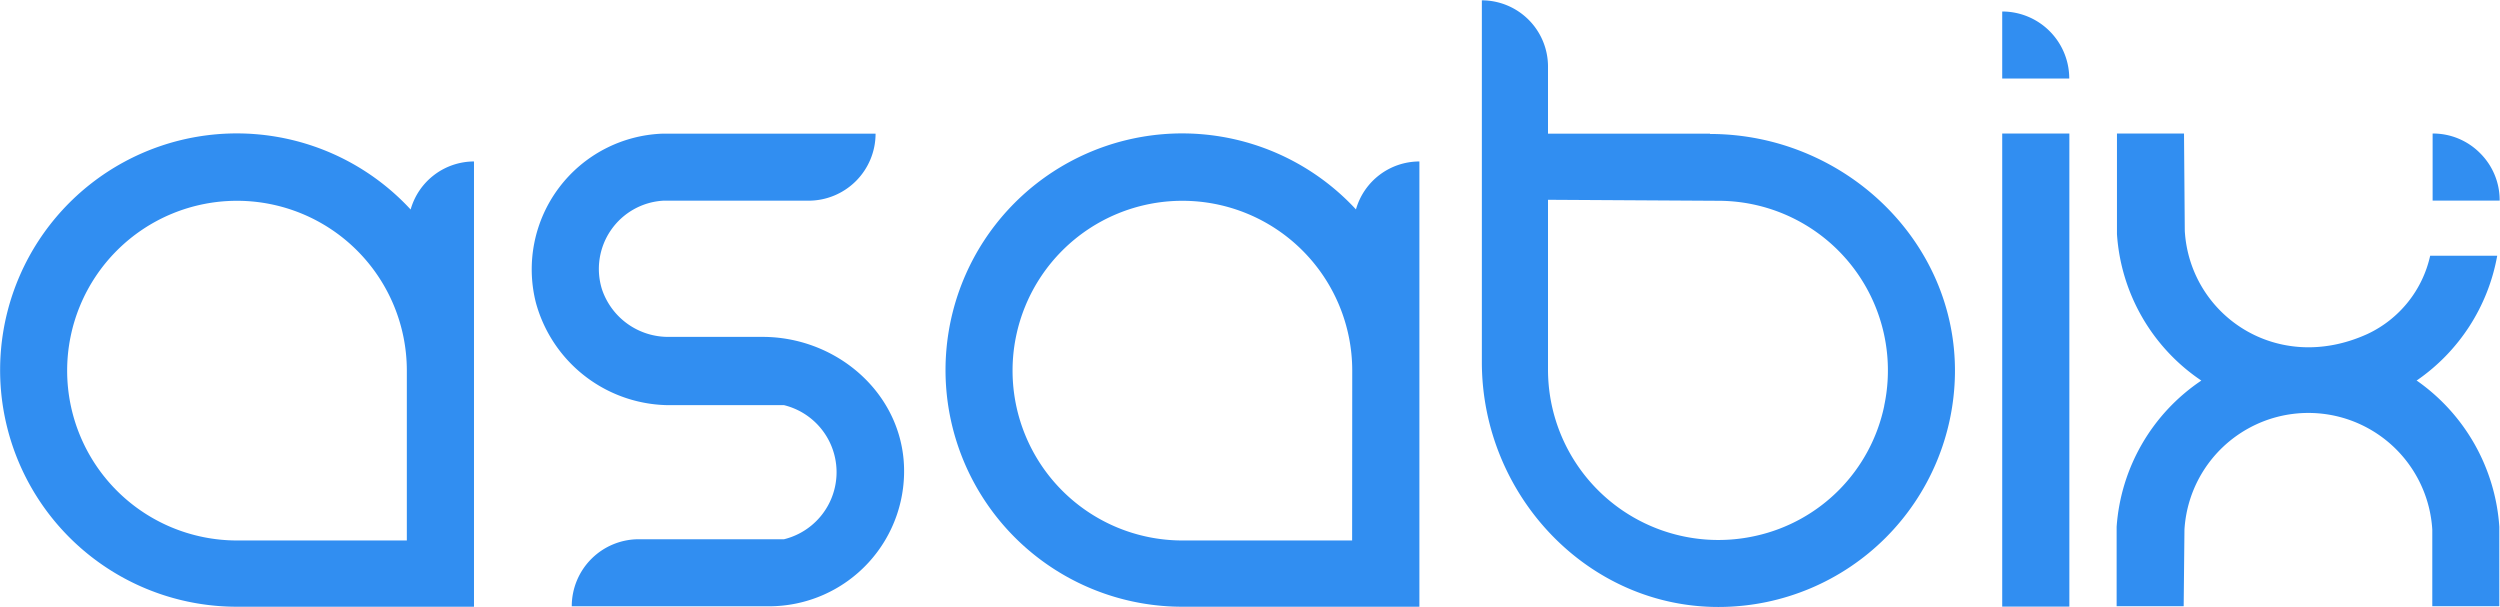
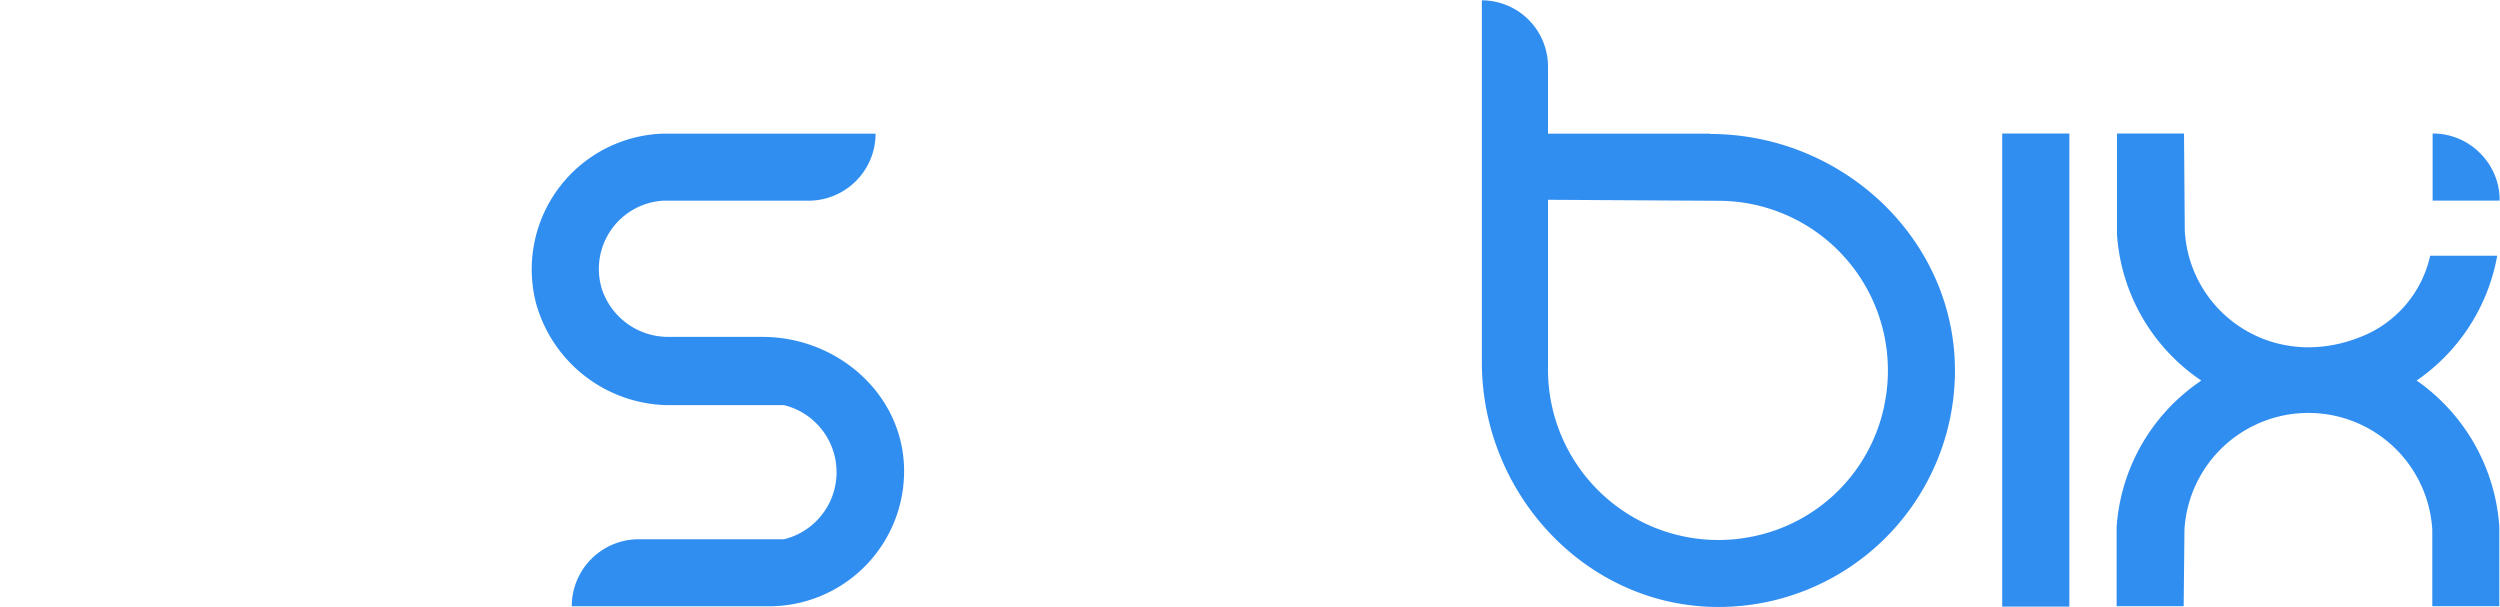
<svg xmlns="http://www.w3.org/2000/svg" viewBox="0 0 223.74 54.29">
  <defs>
    <style>
      .cls-1 {
        fill: none;
      }

      .cls-2 {
        clip-path: url(#clip-path-logo-asabix);
      }

      .cls-3 {
        fill: #318ef1;
      }
    </style>
    <clipPath id="clip-path-logo-asabix" transform="translate(-288.13 -272.85)">
      <rect class="cls-1" width="800" height="600" />
    </clipPath>
  </defs>
  <title>logo-v2</title>
  <g class="cls-2">
    <path class="cls-3" d="M356.38,303H348a6.25,6.25,0,0,1-6-4.27,6.12,6.12,0,0,1,5.49-7.92h13a6,6,0,0,0,6-6h-19a12.15,12.15,0,0,0-11.4,15.13,12.44,12.44,0,0,0,12.17,9.17H358.3a6.18,6.18,0,0,1,0,12h-13a6,6,0,0,0-6,6h17.62A12.09,12.09,0,0,0,369,314c-.56-6.34-6.25-11-12.62-11" transform="translate(-288.13 -272.85)" />
    <path class="cls-3" d="M441.17,284.81h-14.5v-6a5.93,5.93,0,0,0-5.92-5.93v32.38c0,11.91,9.52,22.06,21.43,21.91a21.17,21.17,0,0,0,20.91-20.9c.14-11.91-10-21.43-21.92-21.43m15.59,24.34a15.07,15.07,0,0,1-11.47,11.62A15.25,15.25,0,0,1,426.67,306V290.73l15.25.09a15.18,15.18,0,0,1,14.84,18.33" transform="translate(-288.13 -272.85)" />
-     <path class="cls-3" d="M467.32,273.88v6h6a6,6,0,0,0-6-6" transform="translate(-288.13 -272.85)" />
    <rect class="cls-3" x="179.19" y="11.95" width="6.01" height="42.34" />
    <path class="cls-3" d="M510.1,286.57a5.92,5.92,0,0,0-4.26-1.77v6h6a5.92,5.92,0,0,0-1.77-4.26" transform="translate(-288.13 -272.85)" />
    <path class="cls-3" d="M504.42,306.9a17.25,17.25,0,0,0,7.2-11.16h-6a10.16,10.16,0,0,1-5.61,7c-8.1,3.69-15.9-1.7-16.35-9.22l-.07-8.72h-6v9a17.15,17.15,0,0,0,7.55,13.11A17.21,17.21,0,0,0,477.56,320v7.1h6l.07-6.85a11.11,11.11,0,0,1,22.18,0v6.85h6V320a17.39,17.39,0,0,0-7.45-13.13" transform="translate(-288.13 -272.85)" />
-     <path class="cls-3" d="M409.49,291.6a21.18,21.18,0,1,0-15.58,35.55h21.25v-6.62h0V287.3a5.91,5.91,0,0,0-5.68,4.3m-.34,29.62H393.91A15.2,15.2,0,1,1,409.15,306Z" transform="translate(-288.13 -272.85)" />
-     <path class="cls-3" d="M324.88,291.6a21.18,21.18,0,1,0-15.58,35.55h21.25v-6.62h0V287.3a5.91,5.91,0,0,0-5.67,4.3m-.34,29.62H309.3A15.2,15.2,0,1,1,324.54,306Z" transform="translate(-288.13 -272.85)" />
  </g>
</svg>